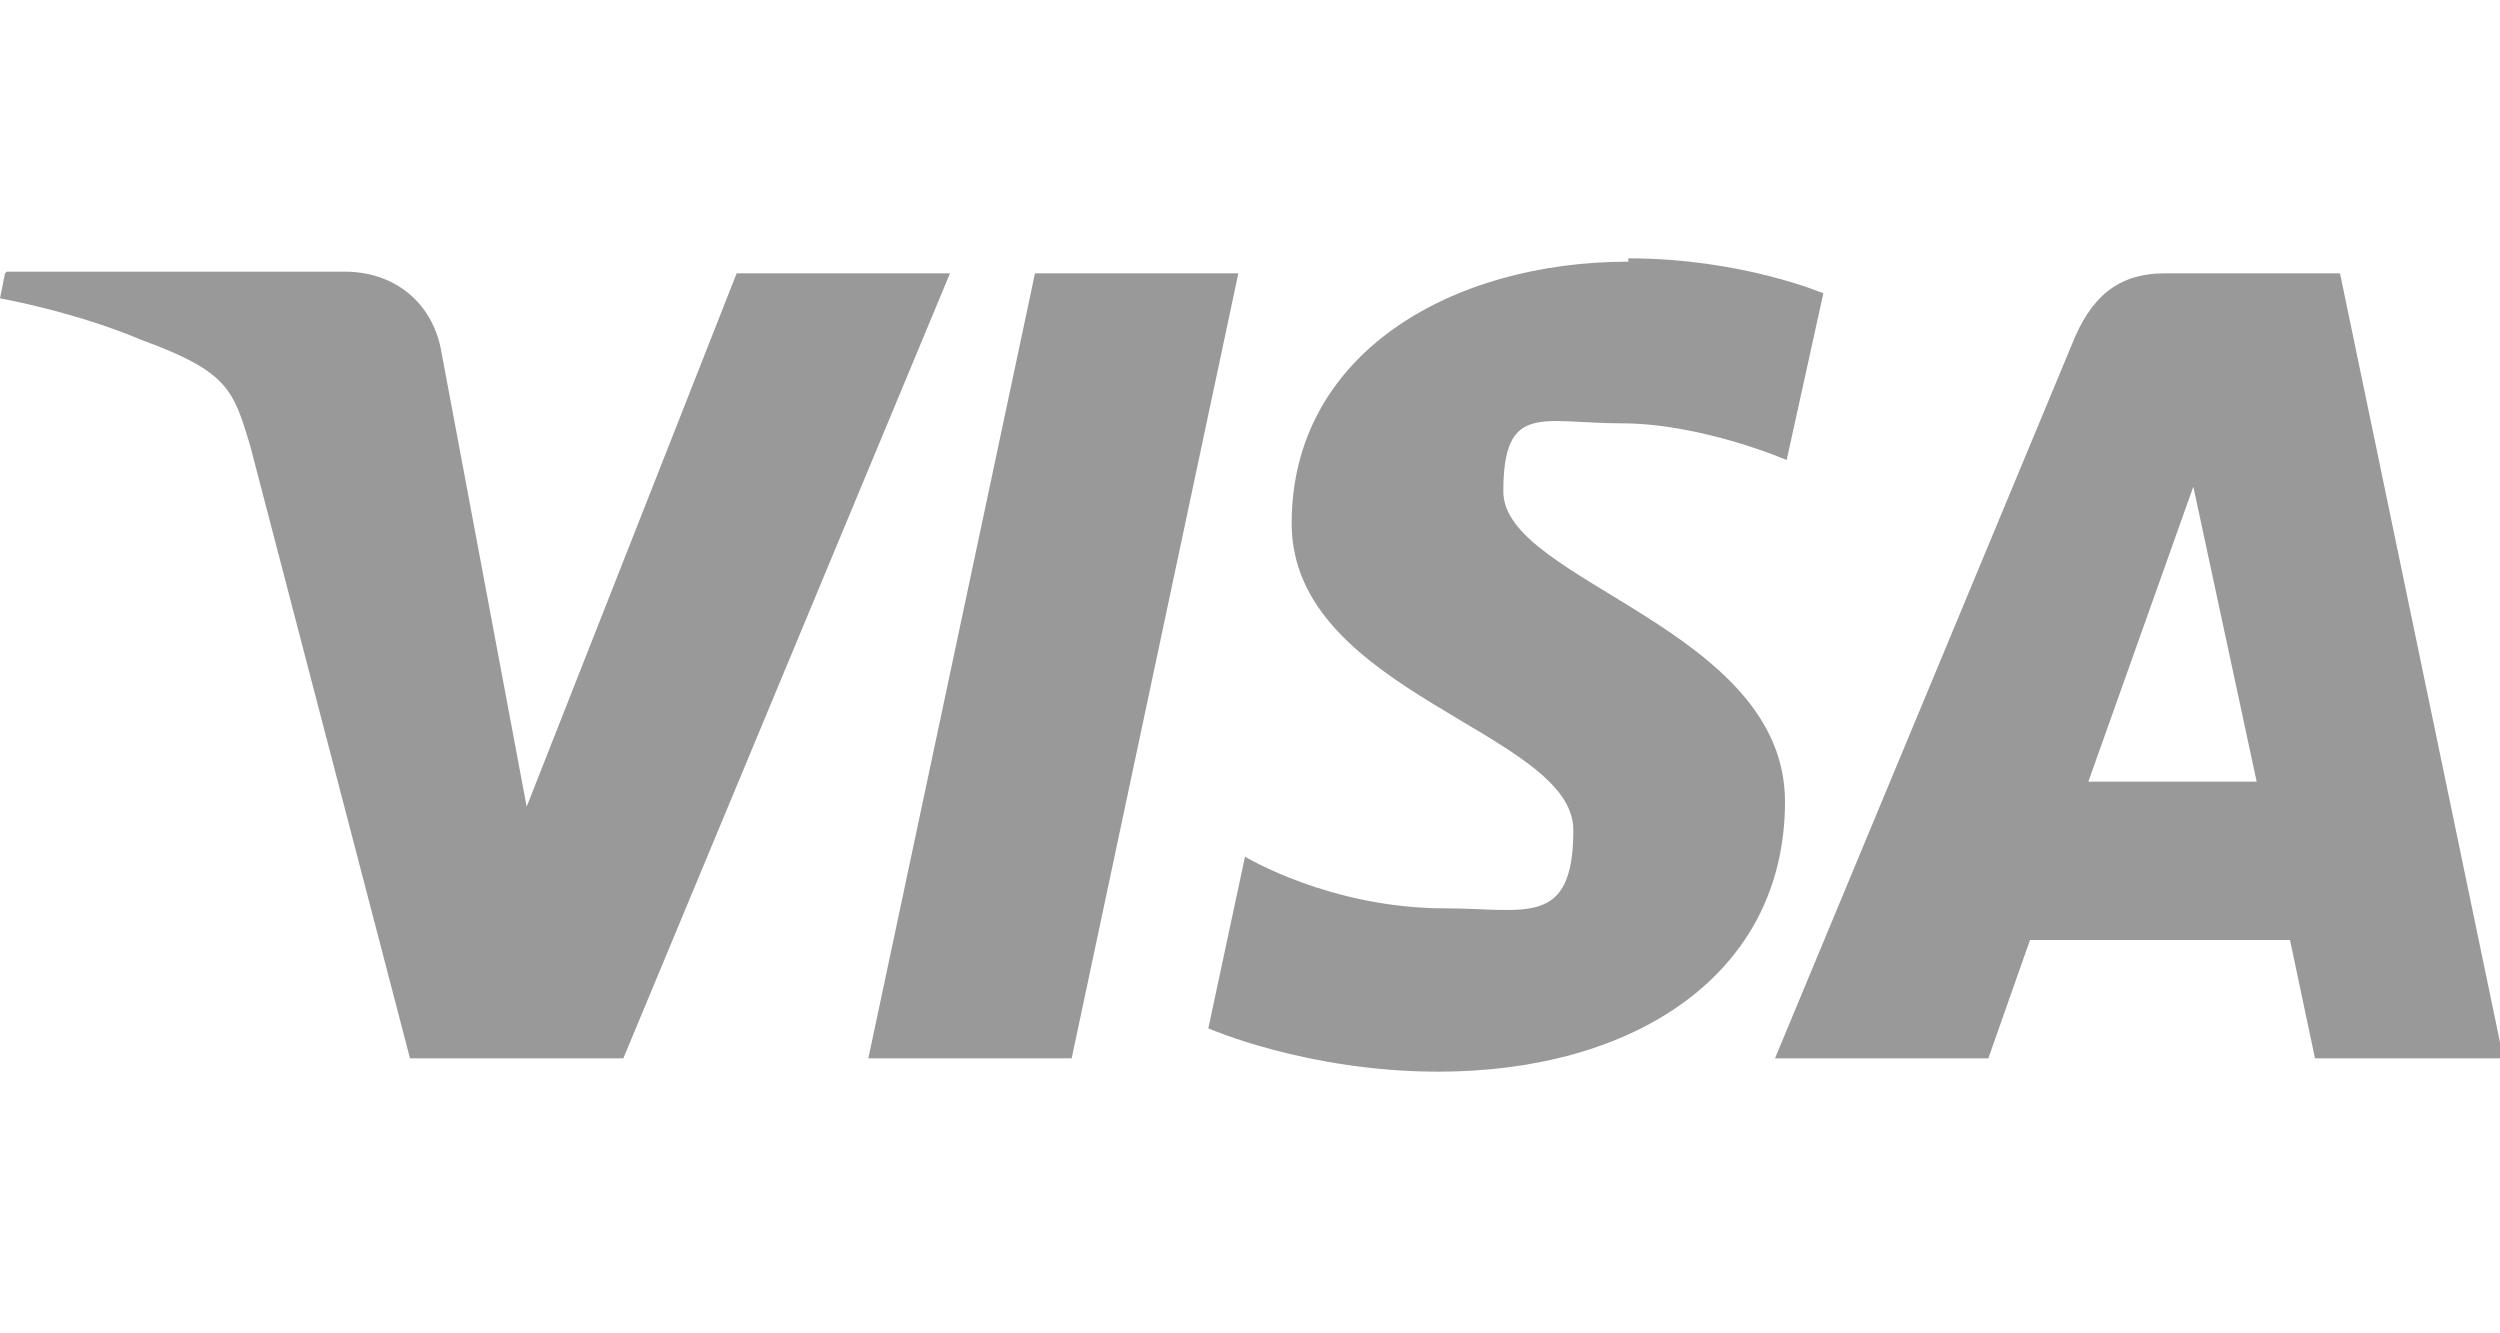
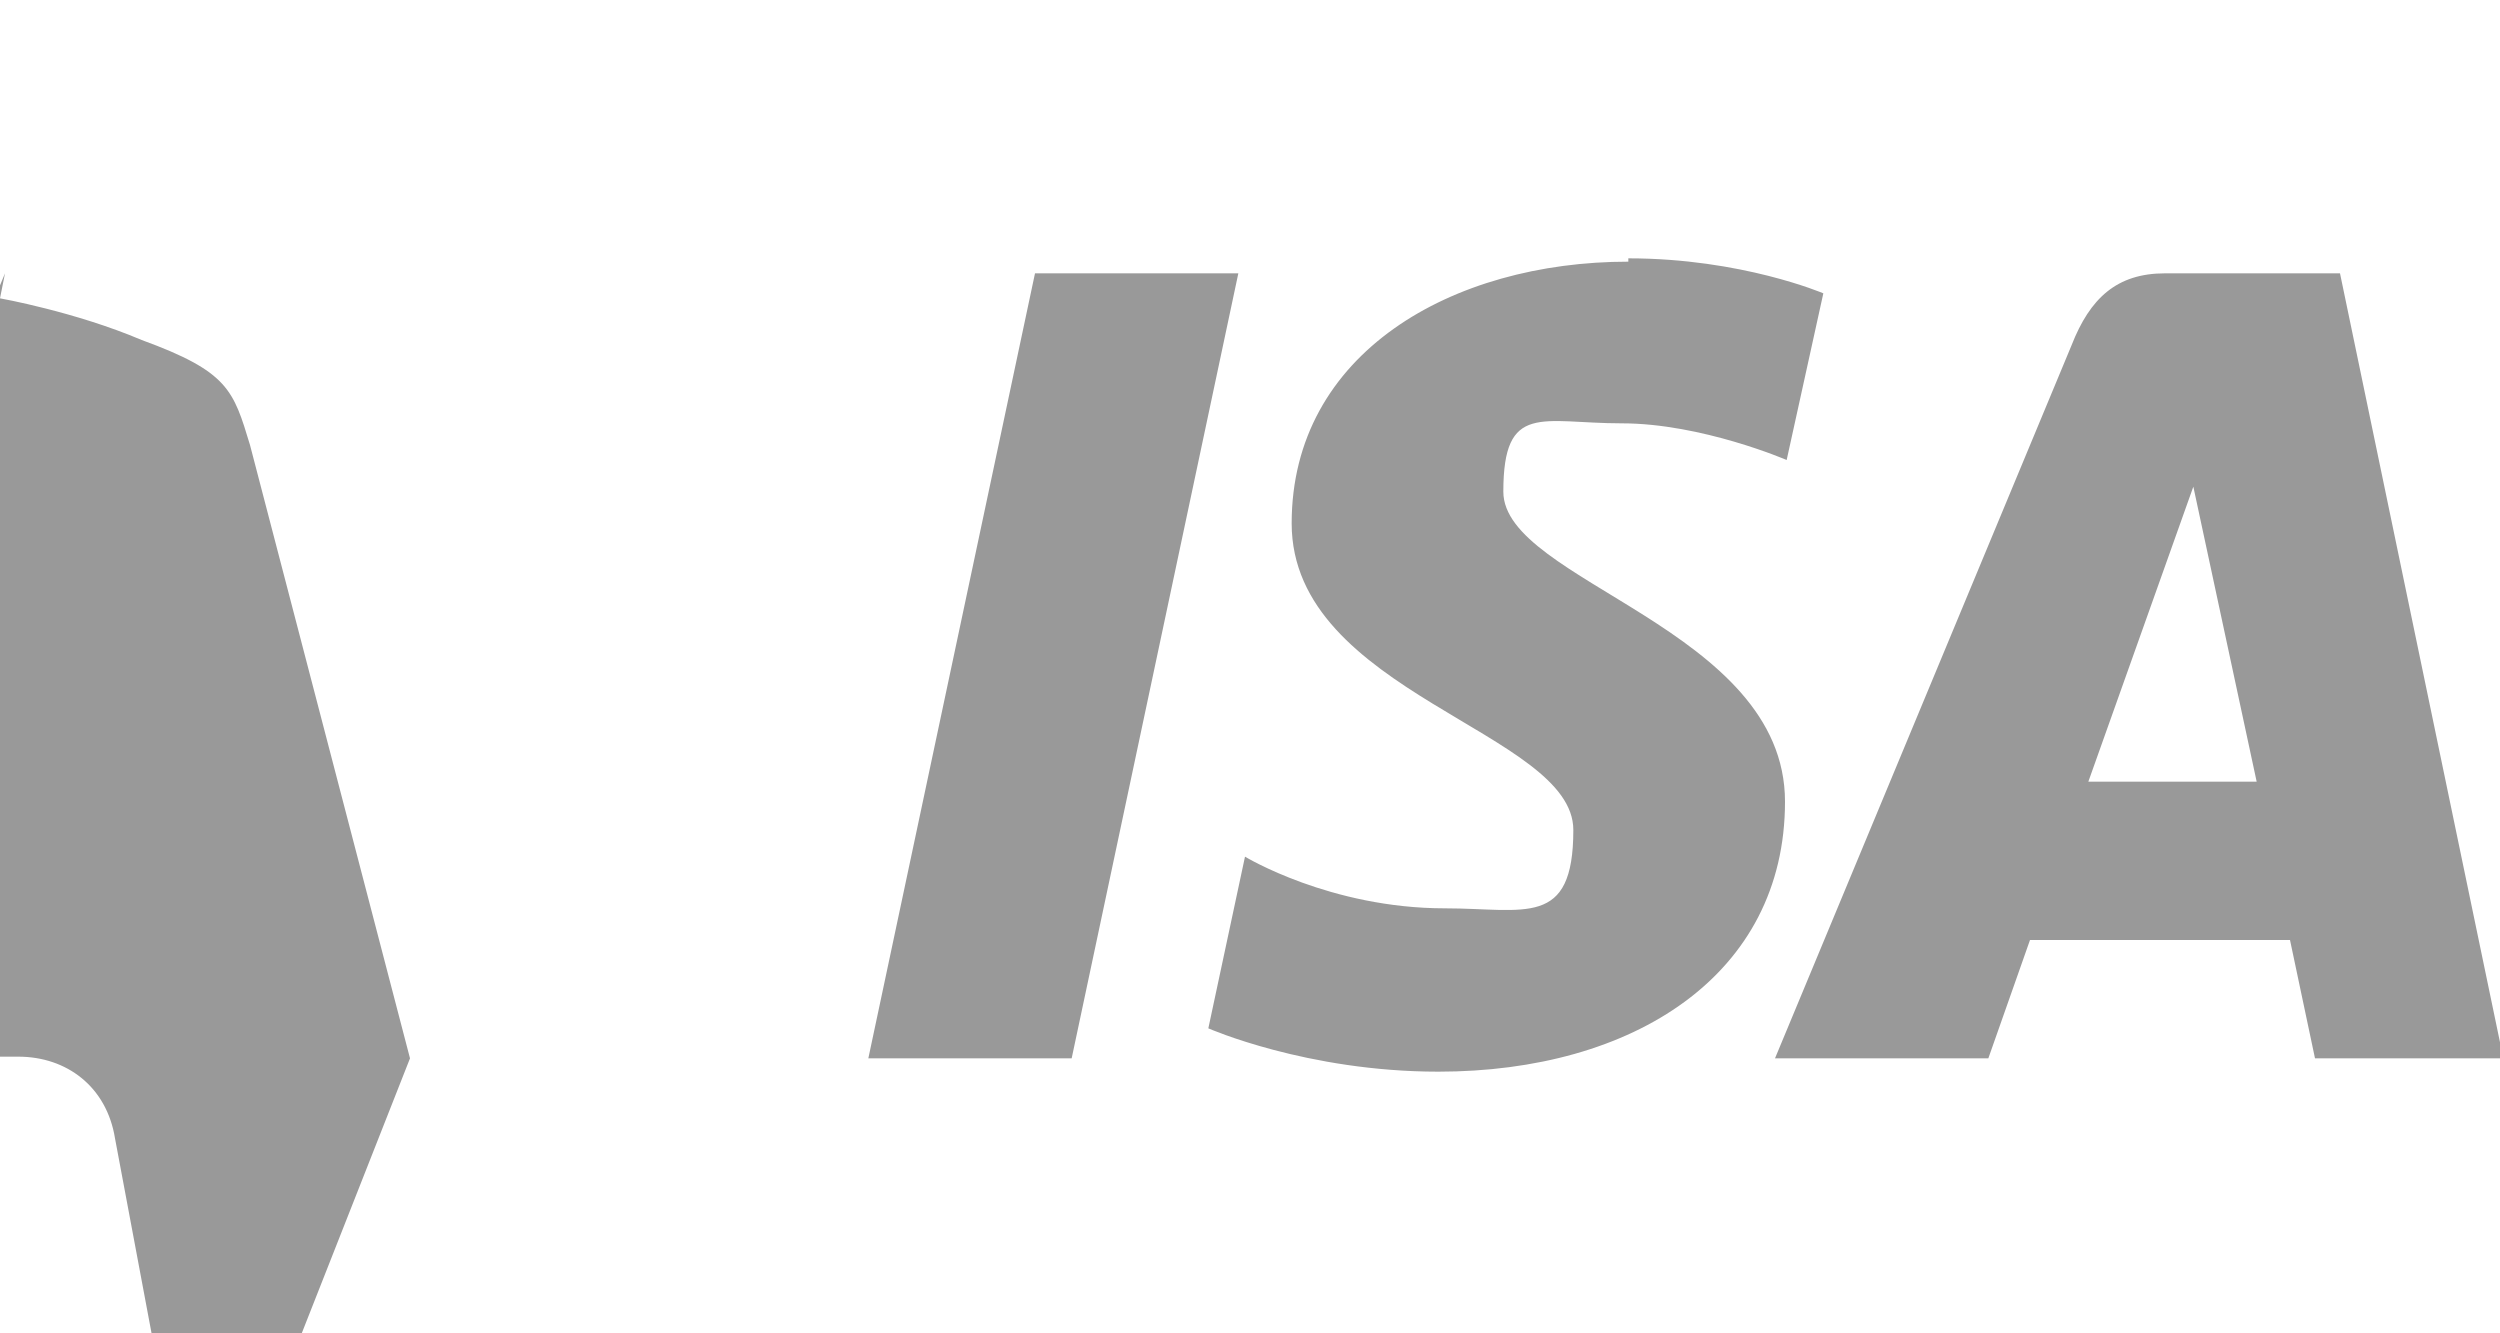
<svg xmlns="http://www.w3.org/2000/svg" id="Layer_1" viewBox="0 0 150 80" width="150" height="80">
  <defs>
    <style> .st0 { fill: #999; } </style>
  </defs>
-   <path id="path3789" class="st0" d="M97.7,15.7c-10.6,0-20.2,5.5-20.2,15.7s16.9,12.5,16.9,18.4-2.9,4.7-7.7,4.7c-6.9,0-12-3.1-12-3.1l-2.2,10.3s5.9,2.6,13.8,2.6c11.7,0,20.8-5.8,20.8-16.2s-16.9-13.2-16.9-18.6,2.3-4.1,7.1-4.1,9.9,2.2,9.9,2.2l2.2-10c0,0-4.9-2.1-11.7-2.1h0ZM.3,16.4l-.3,1.5s4.5.8,8.5,2.5c5.2,1.9,5.5,3,6.5,6.3l9.6,36.8h12.8l19.6-47.1h-12.8l-12.6,32-5.1-27.2c-.5-3.1-2.9-4.9-5.8-4.9,0,0-20.3,0-20.3,0ZM62.1,16.4l-10,47.1h12.2l10-47.1h-12.1ZM129.9,16.4c-2.9,0-4.5,1.5-5.6,4.3l-17.8,42.8h12.8l2.5-7.1h15.6l1.5,7.1h11.3l-9.8-47.1h-10.3ZM131.6,29.2l3.8,17.7h-10.1l6.3-17.7h0Z" />
+   <path id="path3789" class="st0" d="M97.7,15.7c-10.6,0-20.2,5.5-20.2,15.7s16.9,12.5,16.9,18.4-2.9,4.7-7.7,4.7c-6.9,0-12-3.1-12-3.1l-2.2,10.3s5.9,2.6,13.8,2.6c11.7,0,20.8-5.8,20.8-16.2s-16.9-13.2-16.9-18.6,2.3-4.1,7.1-4.1,9.9,2.2,9.9,2.2l2.2-10c0,0-4.9-2.1-11.7-2.1h0ZM.3,16.4l-.3,1.5s4.5.8,8.5,2.5c5.2,1.9,5.5,3,6.5,6.3l9.6,36.8h12.8h-12.8l-12.6,32-5.1-27.2c-.5-3.1-2.9-4.9-5.8-4.9,0,0-20.3,0-20.3,0ZM62.1,16.4l-10,47.1h12.2l10-47.1h-12.1ZM129.9,16.4c-2.9,0-4.5,1.5-5.6,4.3l-17.8,42.8h12.8l2.5-7.1h15.6l1.5,7.1h11.3l-9.8-47.1h-10.3ZM131.6,29.2l3.8,17.7h-10.1l6.3-17.7h0Z" />
</svg>